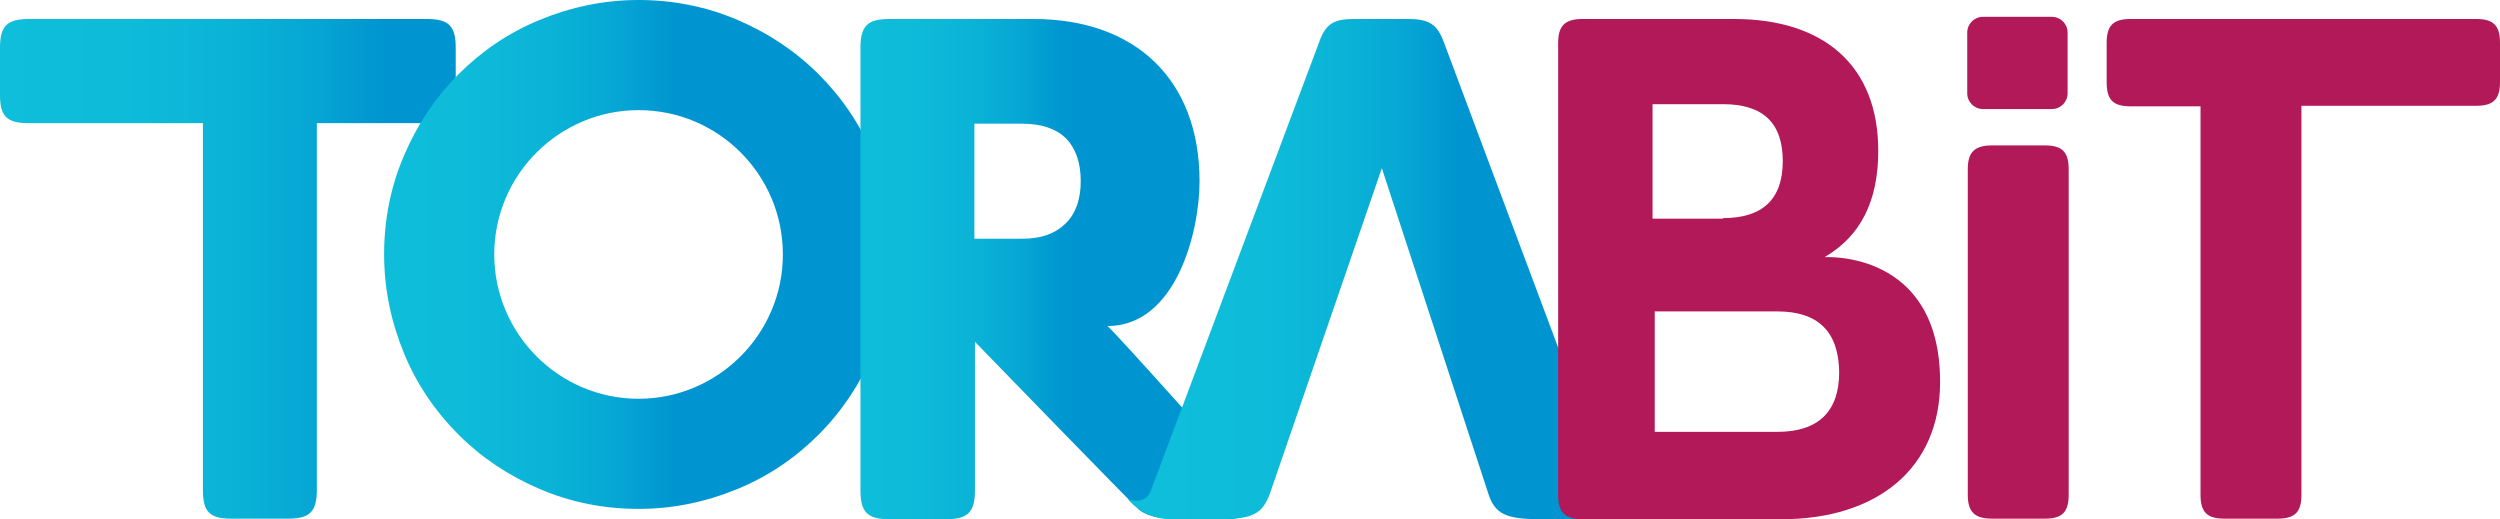
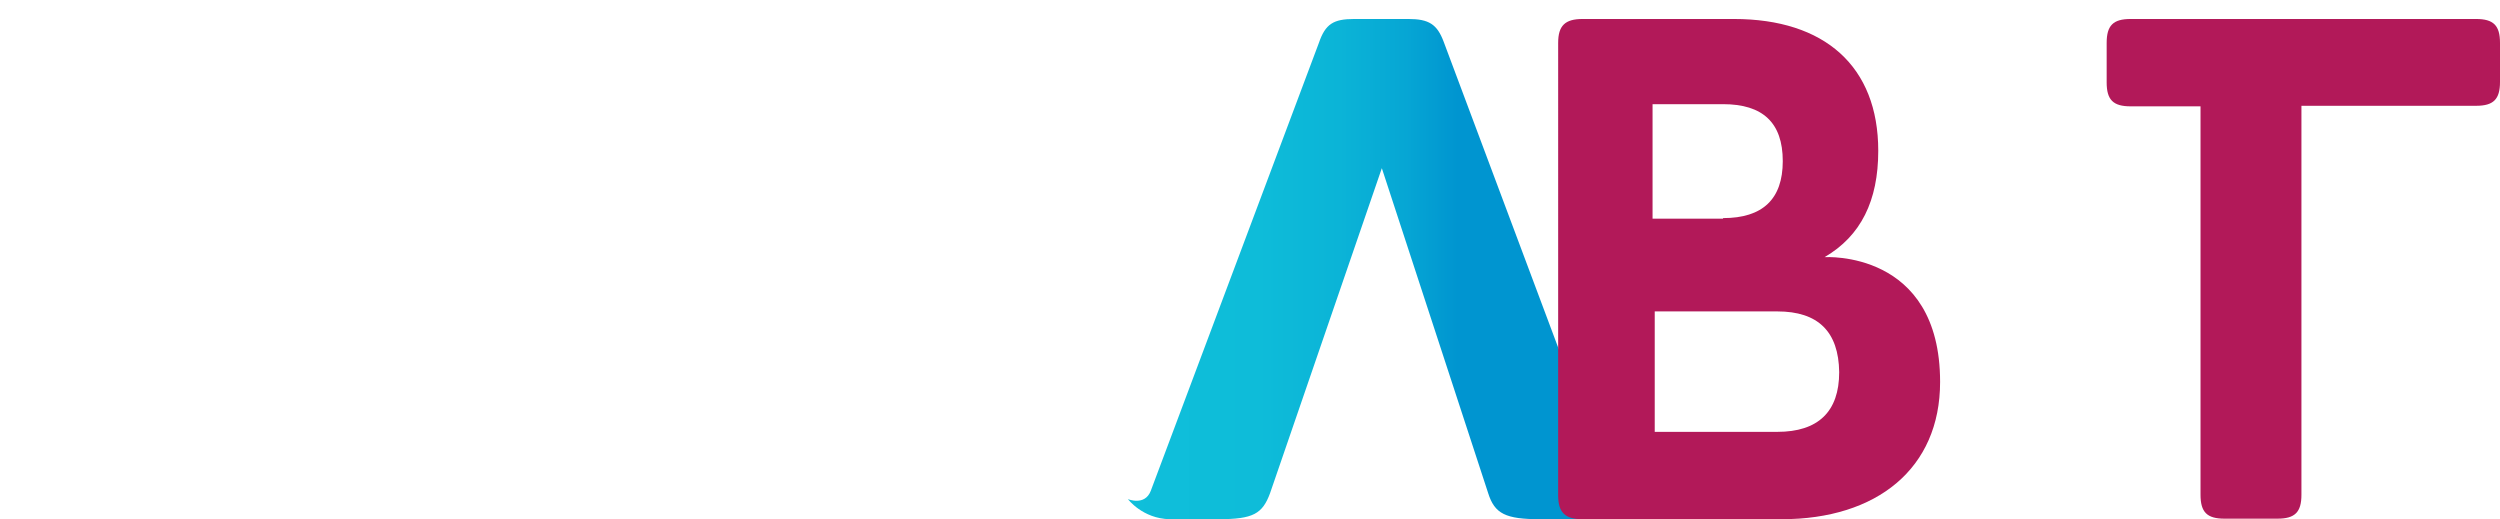
<svg xmlns="http://www.w3.org/2000/svg" version="1.1" id="Camada_1" x="0px" y="0px" viewBox="0 0 460.8 95.7" style="enable-background:new 0 0 460.8 95.7;" xml:space="preserve">
  <style type="text/css">
	.st0{fill:url(#SVGID_1_);}
	.st1{fill:url(#SVGID_2_);}
	.st2{fill:url(#SVGID_3_);}
	.st3{fill:url(#SVGID_4_);}
	.st4{fill:#B21959;}
</style>
  <g>
    <linearGradient id="SVGID_1_" gradientUnits="userSpaceOnUse" x1="-13.459" y1="49.586" x2="70.566" y2="49.586">
      <stop offset="1.041670e-02" style="stop-color:#0FBFDA" />
      <stop offset="0.411" style="stop-color:#0EBCD9" />
      <stop offset="0.651" style="stop-color:#0BB4D7" />
      <stop offset="0.849" style="stop-color:#06A6D4" />
      <stop offset="1" style="stop-color:#0095D0" />
    </linearGradient>
-     <path class="st0" d="M78.7,3.5c4,0,5.3,1.3,5.3,5.3v8.7c0,4-1.3,5.2-5.3,5.2H58.4v67.6c0,4-1.3,5.3-5.3,5.3H42.6   c-4,0-5.2-1.3-5.2-5.3V22.7H5.3c-4,0-5.3-1.2-5.3-5.2V8.8c0-4,1.3-5.3,5.3-5.3H78.7z" />
    <g>
      <linearGradient id="SVGID_2_" gradientUnits="userSpaceOnUse" x1="54.724" y1="46.893" x2="124.399" y2="46.893">
        <stop offset="1.041670e-02" style="stop-color:#0FBFDA" />
        <stop offset="0.411" style="stop-color:#0EBCD9" />
        <stop offset="0.651" style="stop-color:#0BB4D7" />
        <stop offset="0.849" style="stop-color:#06A6D4" />
        <stop offset="1" style="stop-color:#0095D0" />
      </linearGradient>
-       <path class="st1" d="M117.7,93.8c-6.3,0-12.5-1.2-18.3-3.7c-5.6-2.4-10.6-5.7-14.9-10c-4.3-4.3-7.7-9.3-10-14.9    c-2.4-5.8-3.7-11.9-3.7-18.3s1.2-12.5,3.7-18.3c2.4-5.6,5.7-10.6,10-14.9c4.3-4.3,9.3-7.7,14.9-10c5.8-2.4,11.9-3.7,18.3-3.7    c6.3,0,12.5,1.2,18.3,3.7c5.6,2.4,10.6,5.7,14.9,10s7.7,9.3,10,14.9c2.4,5.8,3.7,11.9,3.7,18.3s-1.2,12.5-3.7,18.3    c-2.4,5.6-5.7,10.6-10,14.9c-4.3,4.3-9.3,7.7-14.9,10C130.2,92.5,124.1,93.8,117.7,93.8z M117.7,20.3c-14.6,0-26.6,11.9-26.6,26.6    c0,14.6,11.9,26.6,26.6,26.6c14.6,0,26.6-11.9,26.6-26.6C144.3,32.2,132.4,20.3,117.7,20.3z" />
    </g>
    <linearGradient id="SVGID_3_" gradientUnits="userSpaceOnUse" x1="145.134" y1="49.586" x2="196.074" y2="49.586">
      <stop offset="1.041670e-02" style="stop-color:#0FBFDA" />
      <stop offset="0.411" style="stop-color:#0EBCD9" />
      <stop offset="0.651" style="stop-color:#0BB4D7" />
      <stop offset="0.849" style="stop-color:#06A6D4" />
      <stop offset="1" style="stop-color:#0095D0" />
    </linearGradient>
-     <path class="st2" d="M190.5,3.5c18.8,0,30.6,11.2,30.6,29.9c0,9.3-4.3,26.7-17,26.7c0.5,0,26.1,28.8,26.1,28.8   c1.9,3.1,0.1,6.8-3.7,6.8h-8.2c-4.1,0-6.6-0.4-8.3-1.7C209,93.2,179.7,63,179.7,63v27.4c0,4-1.3,5.3-5.3,5.3h-10.5   c-4,0-5.3-1.3-5.3-5.3V8.8c0-4,1.3-5.3,5.3-5.3H190.5z M199.2,33.4c0-3.4-0.9-6-2.7-7.9c-1.9-1.8-4.5-2.7-8.1-2.7h-8.8V44h8.8   c3.5,0,6.1-0.9,8.1-2.9C198.3,39.3,199.2,36.7,199.2,33.4z" />
    <linearGradient id="SVGID_4_" gradientUnits="userSpaceOnUse" x1="205.992" y1="49.586" x2="268.74" y2="49.586">
      <stop offset="1.041670e-02" style="stop-color:#0FBFDA" />
      <stop offset="0.411" style="stop-color:#0EBCD9" />
      <stop offset="0.651" style="stop-color:#0BB4D7" />
      <stop offset="0.849" style="stop-color:#06A6D4" />
      <stop offset="1" style="stop-color:#0095D0" />
    </linearGradient>
    <path class="st3" d="M297.1,90.5l-31-82.8c-1.2-3.2-2.7-4.2-6.5-4.2h-10c-3.8,0-5.3,0.9-6.5,4.4l-31,82.6c-1.1,2.8-4.2,1.5-4.2,1.5   s2.7,3.6,7.7,3.7h9c6.4,0,8.1-1,9.5-4.8L254.7,31l19.6,59.9c1.2,3.8,3.2,4.8,9.6,4.8h9.7C297.2,95.7,298.4,94,297.1,90.5z" />
    <path class="st4" d="M319.6,3.5c16.7,0,26.6,8.7,26.6,24.3c0,9.2-3.2,15.7-9.9,19.6c0,0,21.3-1.4,21.3,23c0,16-11.7,25.3-29.2,25.3   h-36.7c-3.2,0-4.5-1.2-4.5-4.4V7.9c0-3.2,1.3-4.4,4.5-4.4H319.6z M317.6,40.2c7.3,0,11-3.5,11-10.5c0-7.1-3.7-10.5-11-10.5h-13   v21.1H317.6z M327.6,57.4H305v22.2h22.6c7.5,0,11.4-3.7,11.4-11C338.9,61.1,335.1,57.4,327.6,57.4z" />
-     <path class="st4" d="M362.7,31.2c0-3.2,1.3-4.4,4.5-4.4h9.7c3.2,0,4.4,1.2,4.4,4.4v60c0,3.2-1.2,4.4-4.4,4.4h-9.7   c-3.2,0-4.5-1.2-4.5-4.4V31.2z" />
    <path class="st4" d="M456.4,3.5c3.2,0,4.4,1.2,4.4,4.4v7.2c0,3.2-1.2,4.4-4.4,4.4h-32.2v71.7c0,3.2-1.2,4.4-4.4,4.4H410   c-3.2,0-4.4-1.2-4.4-4.4V19.6h-12.9c-3.2,0-4.4-1.2-4.4-4.4V7.9c0-3.2,1.2-4.4,4.4-4.4H456.4z" />
-     <path class="st4" d="M362.6,17.2c0,1.6,1.3,2.9,2.9,2.9h12.7c1.6,0,2.9-1.3,2.9-2.9V6c0-1.6-1.3-2.9-2.9-2.9h-12.7   c-1.6,0-2.9,1.3-2.9,2.9V17.2z" />
  </g>
</svg>